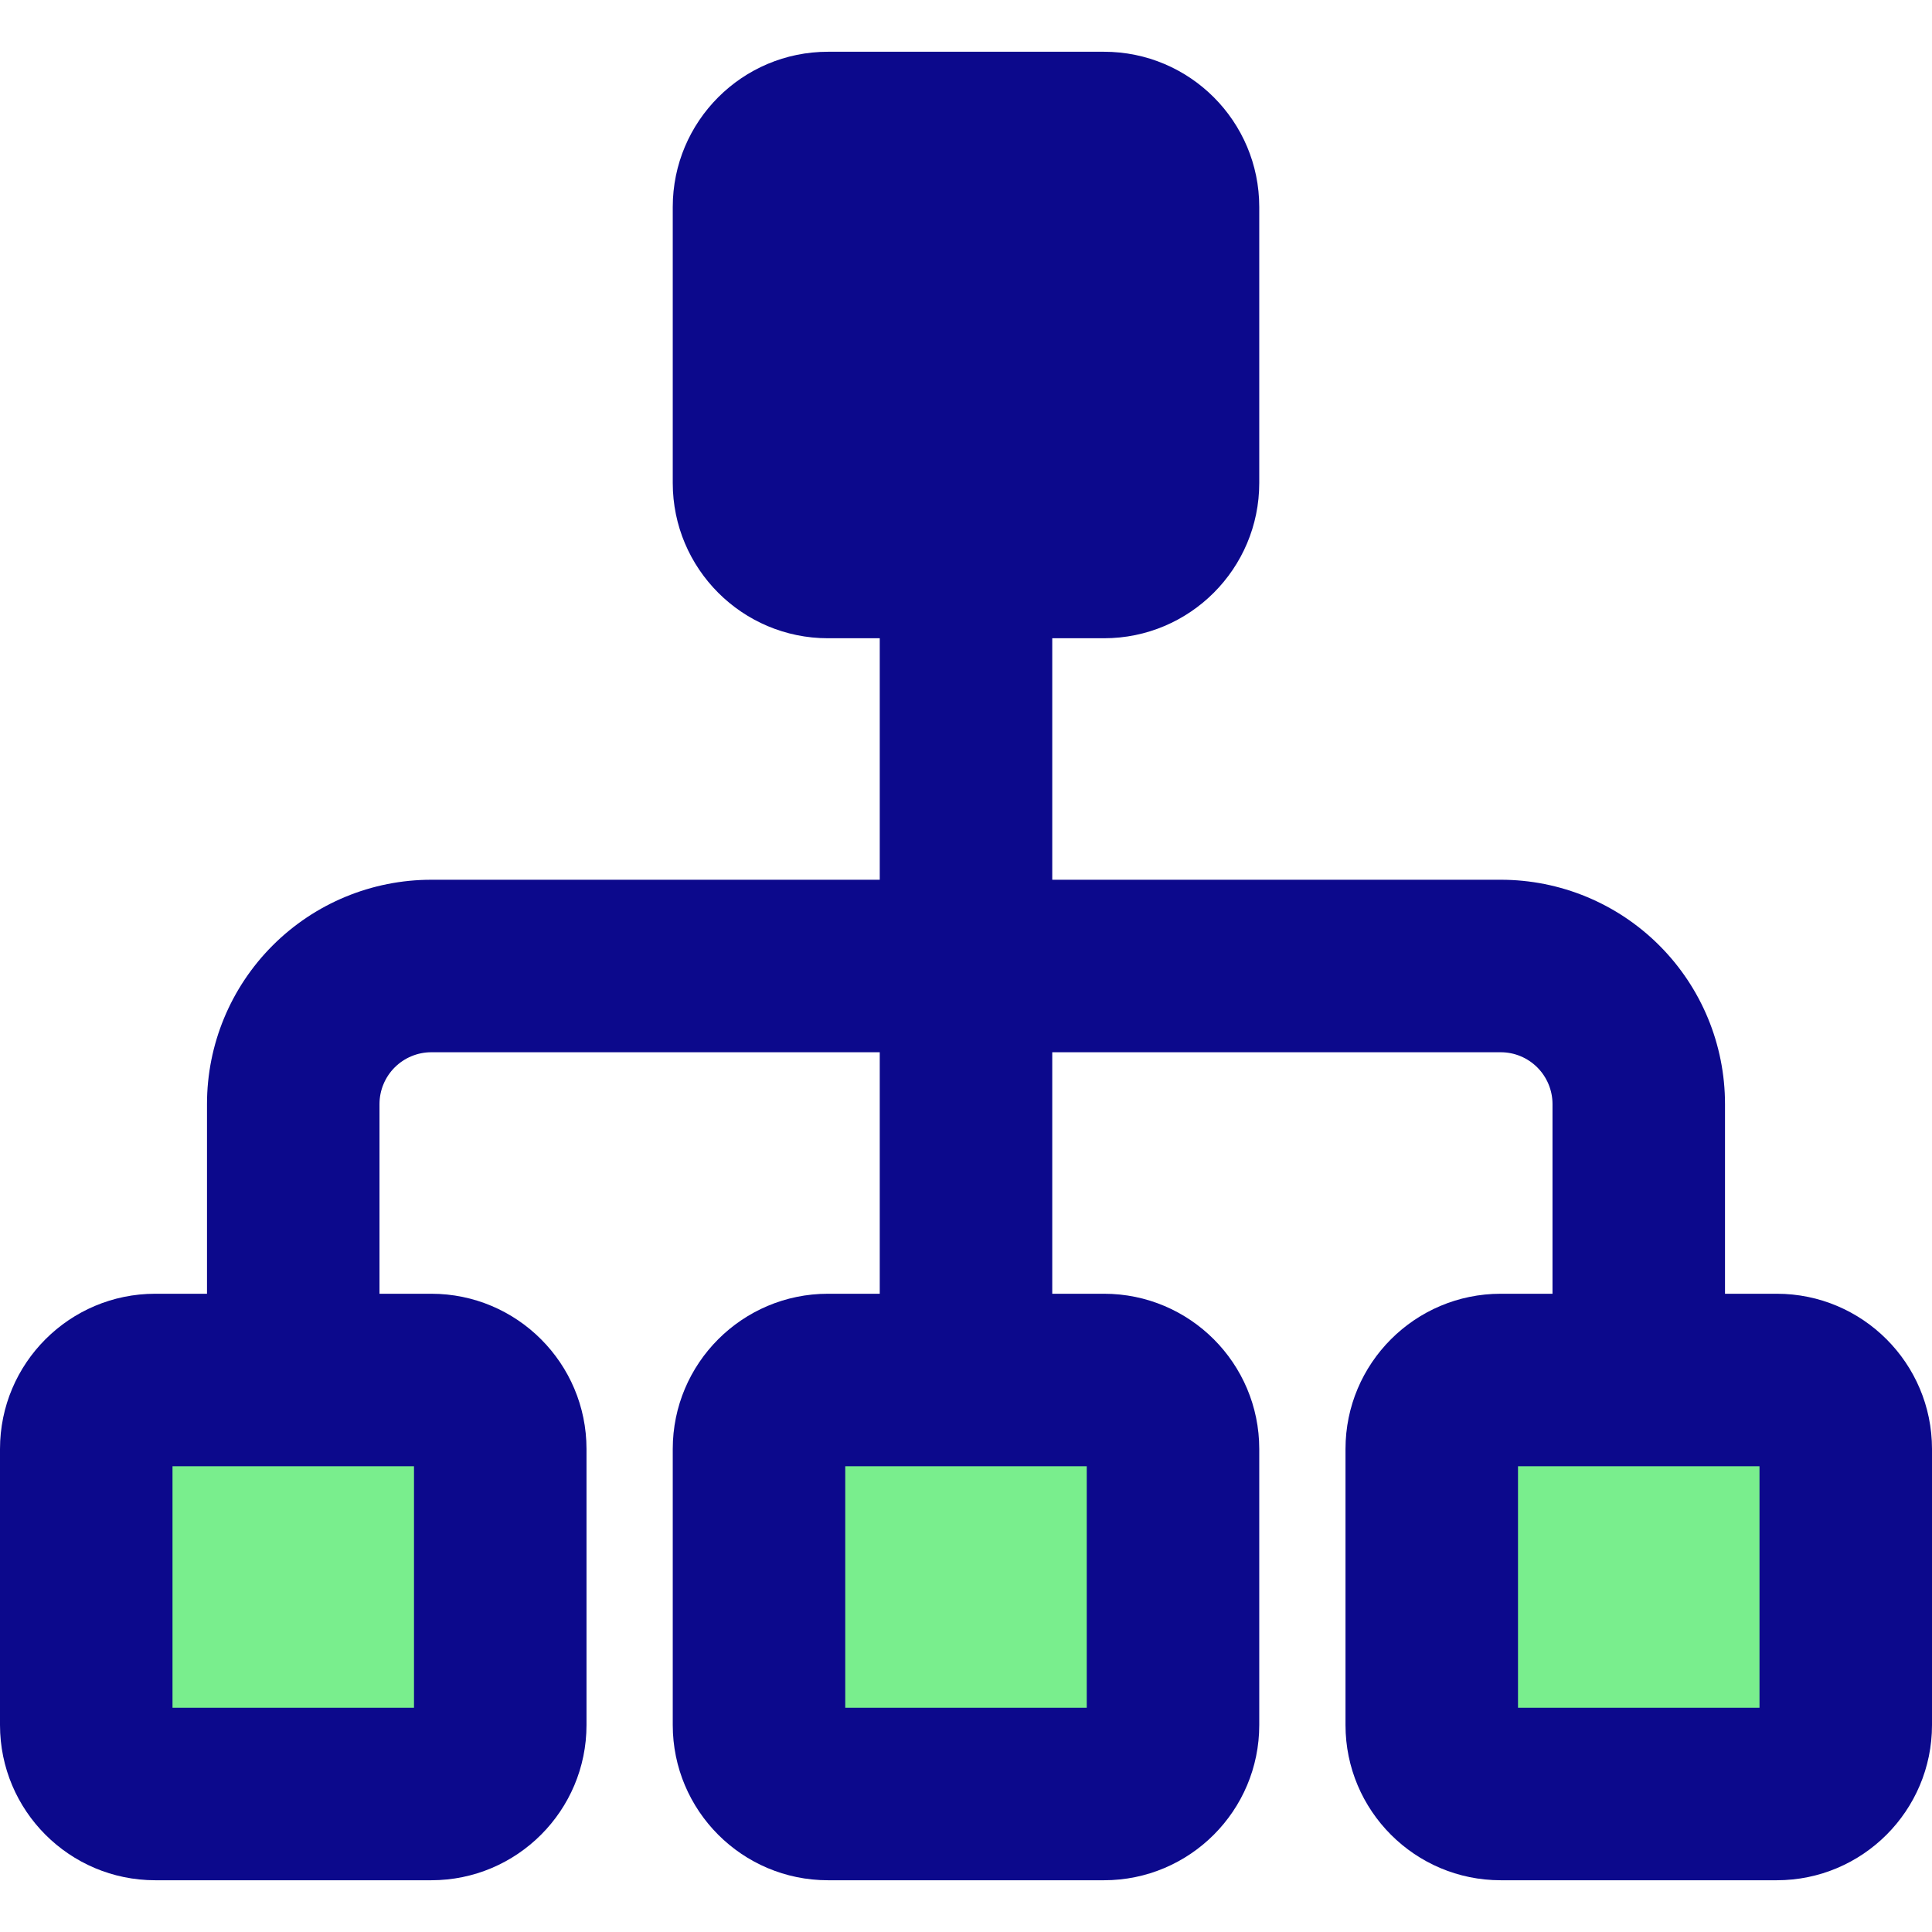
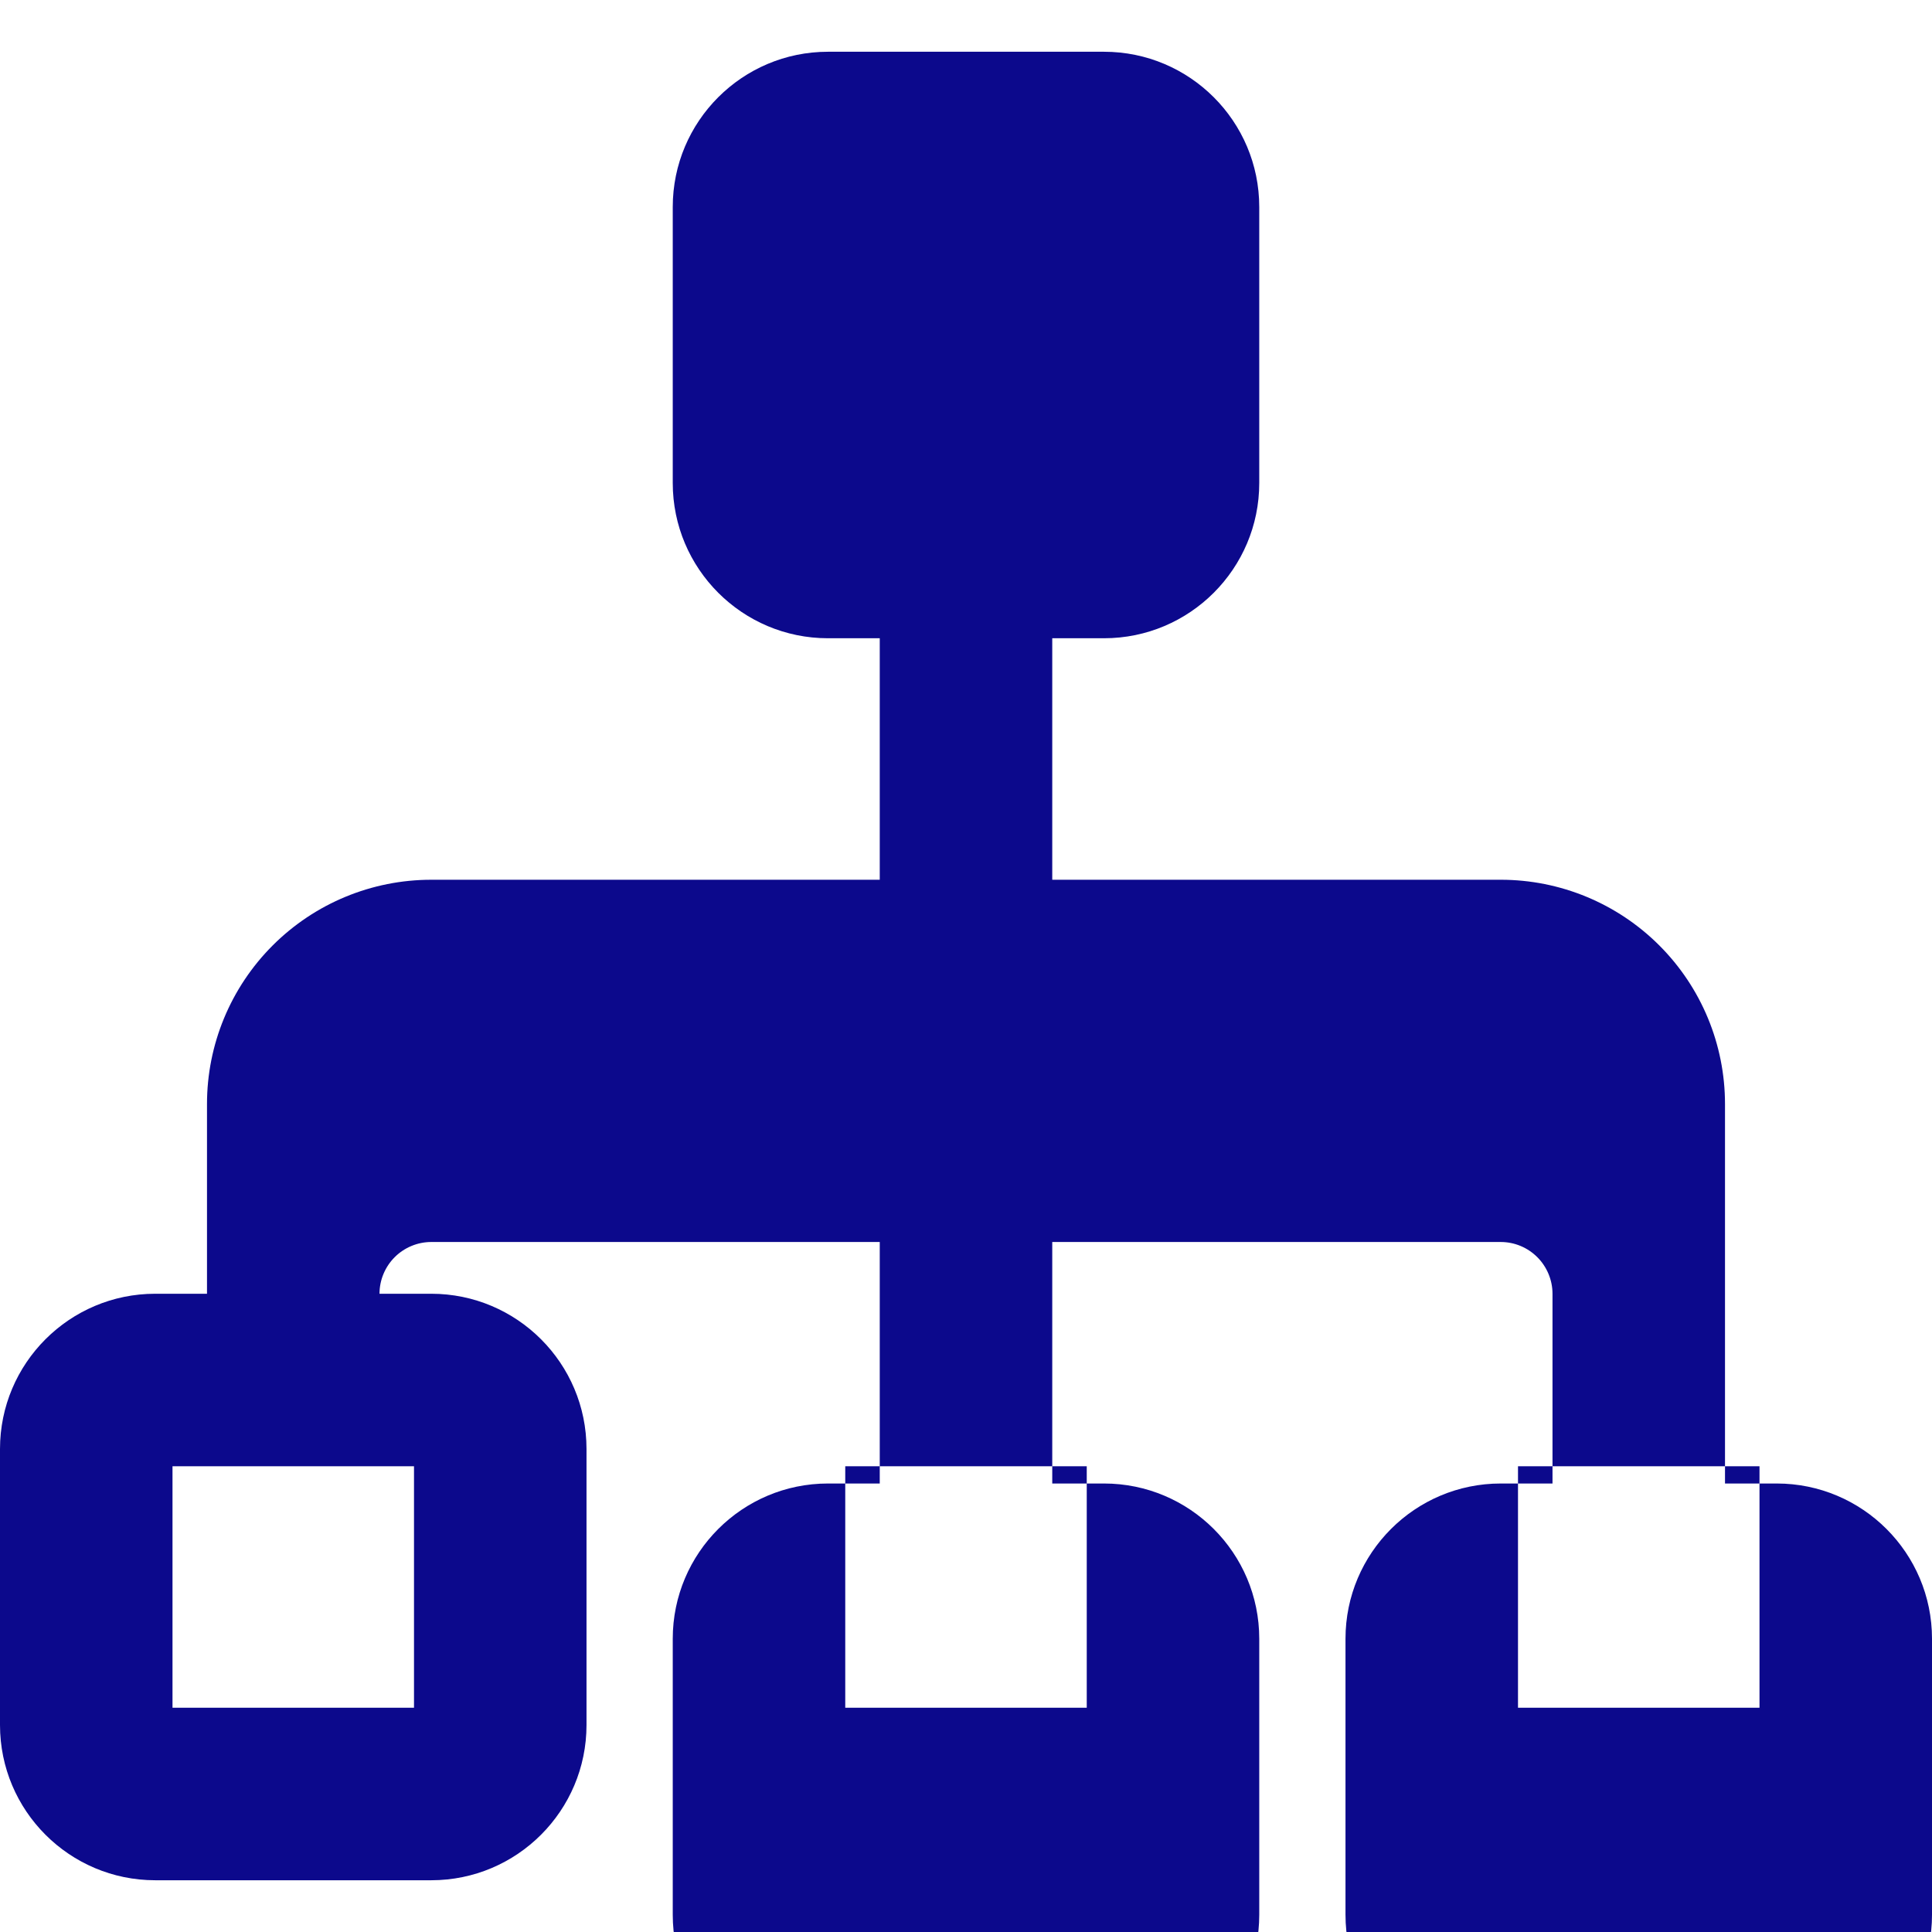
<svg xmlns="http://www.w3.org/2000/svg" fill="none" viewBox="0 0 14 14" id="Hierarchy-2--Streamline-Core">
  <desc>
    Hierarchy 2 Streamline Icon: https://streamlinehq.com
  </desc>
  <g id="hierarchy-2--node-organization-links-structure-link-nodes-network-hierarchy">
-     <path id="Union" fill="#79ee8d" fill-rule="evenodd" d="M0.625 12.5v-2c0 -0.276 0.224 -0.5 0.5 -0.5h2c0.276 0 0.5 0.224 0.5 0.5v2c0 0.276 -0.224 0.5 -0.5 0.5h-2c-0.276 0 -0.5 -0.224 -0.5 -0.5Zm4.875 0v-2c0 -0.276 0.224 -0.5 0.5 -0.5h2c0.276 0 0.5 0.224 0.5 0.5v2c0 0.276 -0.224 0.5 -0.5 0.5H6c-0.276 0 -0.5 -0.224 -0.5 -0.5Zm4.875 -2v2c0 0.276 0.224 0.5 0.5 0.5h2c0.276 0 0.5 -0.224 0.5 -0.5v-2c0 -0.276 -0.224 -0.5 -0.5 -0.5h-2c-0.276 0 -0.5 0.224 -0.5 0.5Z" clip-rule="evenodd" stroke-width="1" />
-     <path id="Union_2" fill="#0c098c" fill-rule="evenodd" d="M6 0.375c-0.621 0 -1.125 0.504 -1.125 1.125v2c0 0.621 0.504 1.125 1.125 1.125h0.375v1.75h-3.25c-0.431 0 -0.844 0.171 -1.149 0.476C1.671 7.156 1.5 7.569 1.5 8v1.375h-0.375C0.504 9.375 0 9.879 0 10.5v2c0 0.621 0.504 1.125 1.125 1.125h2c0.621 0 1.125 -0.504 1.125 -1.125v-2c0 -0.621 -0.504 -1.125 -1.125 -1.125H2.75V8c0 -0.099 0.04 -0.195 0.11 -0.265 0.07 -0.07 0.166 -0.11 0.265 -0.11h3.25v1.75H6c-0.621 0 -1.125 0.504 -1.125 1.125v2c0 0.621 0.504 1.125 1.125 1.125h2c0.621 0 1.125 -0.504 1.125 -1.125v-2c0 -0.621 -0.504 -1.125 -1.125 -1.125h-0.375v-1.75h3.25c0.1 0 0.195 0.04 0.265 0.11 0.07 0.07 0.11 0.166 0.11 0.265v1.375h-0.375c-0.621 0 -1.125 0.504 -1.125 1.125v2c0 0.621 0.504 1.125 1.125 1.125h2c0.621 0 1.125 -0.504 1.125 -1.125v-2c0 -0.621 -0.504 -1.125 -1.125 -1.125H12.5V8c0 -0.431 -0.171 -0.844 -0.476 -1.149 -0.305 -0.305 -0.718 -0.476 -1.149 -0.476h-3.25v-1.75H8c0.621 0 1.125 -0.504 1.125 -1.125v-2C9.125 0.879 8.621 0.375 8 0.375H6Zm1 10.25h-0.875v1.75h1.75v-1.75H7Zm4 0h1.75v1.75H11v-1.75Zm-9.75 0H3v1.75H1.25v-1.75Z" clip-rule="evenodd" stroke-width="1" />
+     <path id="Union_2" fill="#0c098c" fill-rule="evenodd" d="M6 0.375c-0.621 0 -1.125 0.504 -1.125 1.125v2c0 0.621 0.504 1.125 1.125 1.125h0.375v1.75h-3.25c-0.431 0 -0.844 0.171 -1.149 0.476C1.671 7.156 1.5 7.569 1.5 8v1.375h-0.375C0.504 9.375 0 9.879 0 10.5v2c0 0.621 0.504 1.125 1.125 1.125h2c0.621 0 1.125 -0.504 1.125 -1.125v-2c0 -0.621 -0.504 -1.125 -1.125 -1.125H2.75c0 -0.099 0.04 -0.195 0.11 -0.265 0.07 -0.07 0.166 -0.11 0.265 -0.11h3.25v1.75H6c-0.621 0 -1.125 0.504 -1.125 1.125v2c0 0.621 0.504 1.125 1.125 1.125h2c0.621 0 1.125 -0.504 1.125 -1.125v-2c0 -0.621 -0.504 -1.125 -1.125 -1.125h-0.375v-1.75h3.25c0.1 0 0.195 0.04 0.265 0.11 0.07 0.07 0.11 0.166 0.11 0.265v1.375h-0.375c-0.621 0 -1.125 0.504 -1.125 1.125v2c0 0.621 0.504 1.125 1.125 1.125h2c0.621 0 1.125 -0.504 1.125 -1.125v-2c0 -0.621 -0.504 -1.125 -1.125 -1.125H12.5V8c0 -0.431 -0.171 -0.844 -0.476 -1.149 -0.305 -0.305 -0.718 -0.476 -1.149 -0.476h-3.25v-1.75H8c0.621 0 1.125 -0.504 1.125 -1.125v-2C9.125 0.879 8.621 0.375 8 0.375H6Zm1 10.25h-0.875v1.75h1.75v-1.75H7Zm4 0h1.75v1.75H11v-1.75Zm-9.75 0H3v1.75H1.25v-1.75Z" clip-rule="evenodd" stroke-width="1" />
  </g>
</svg>